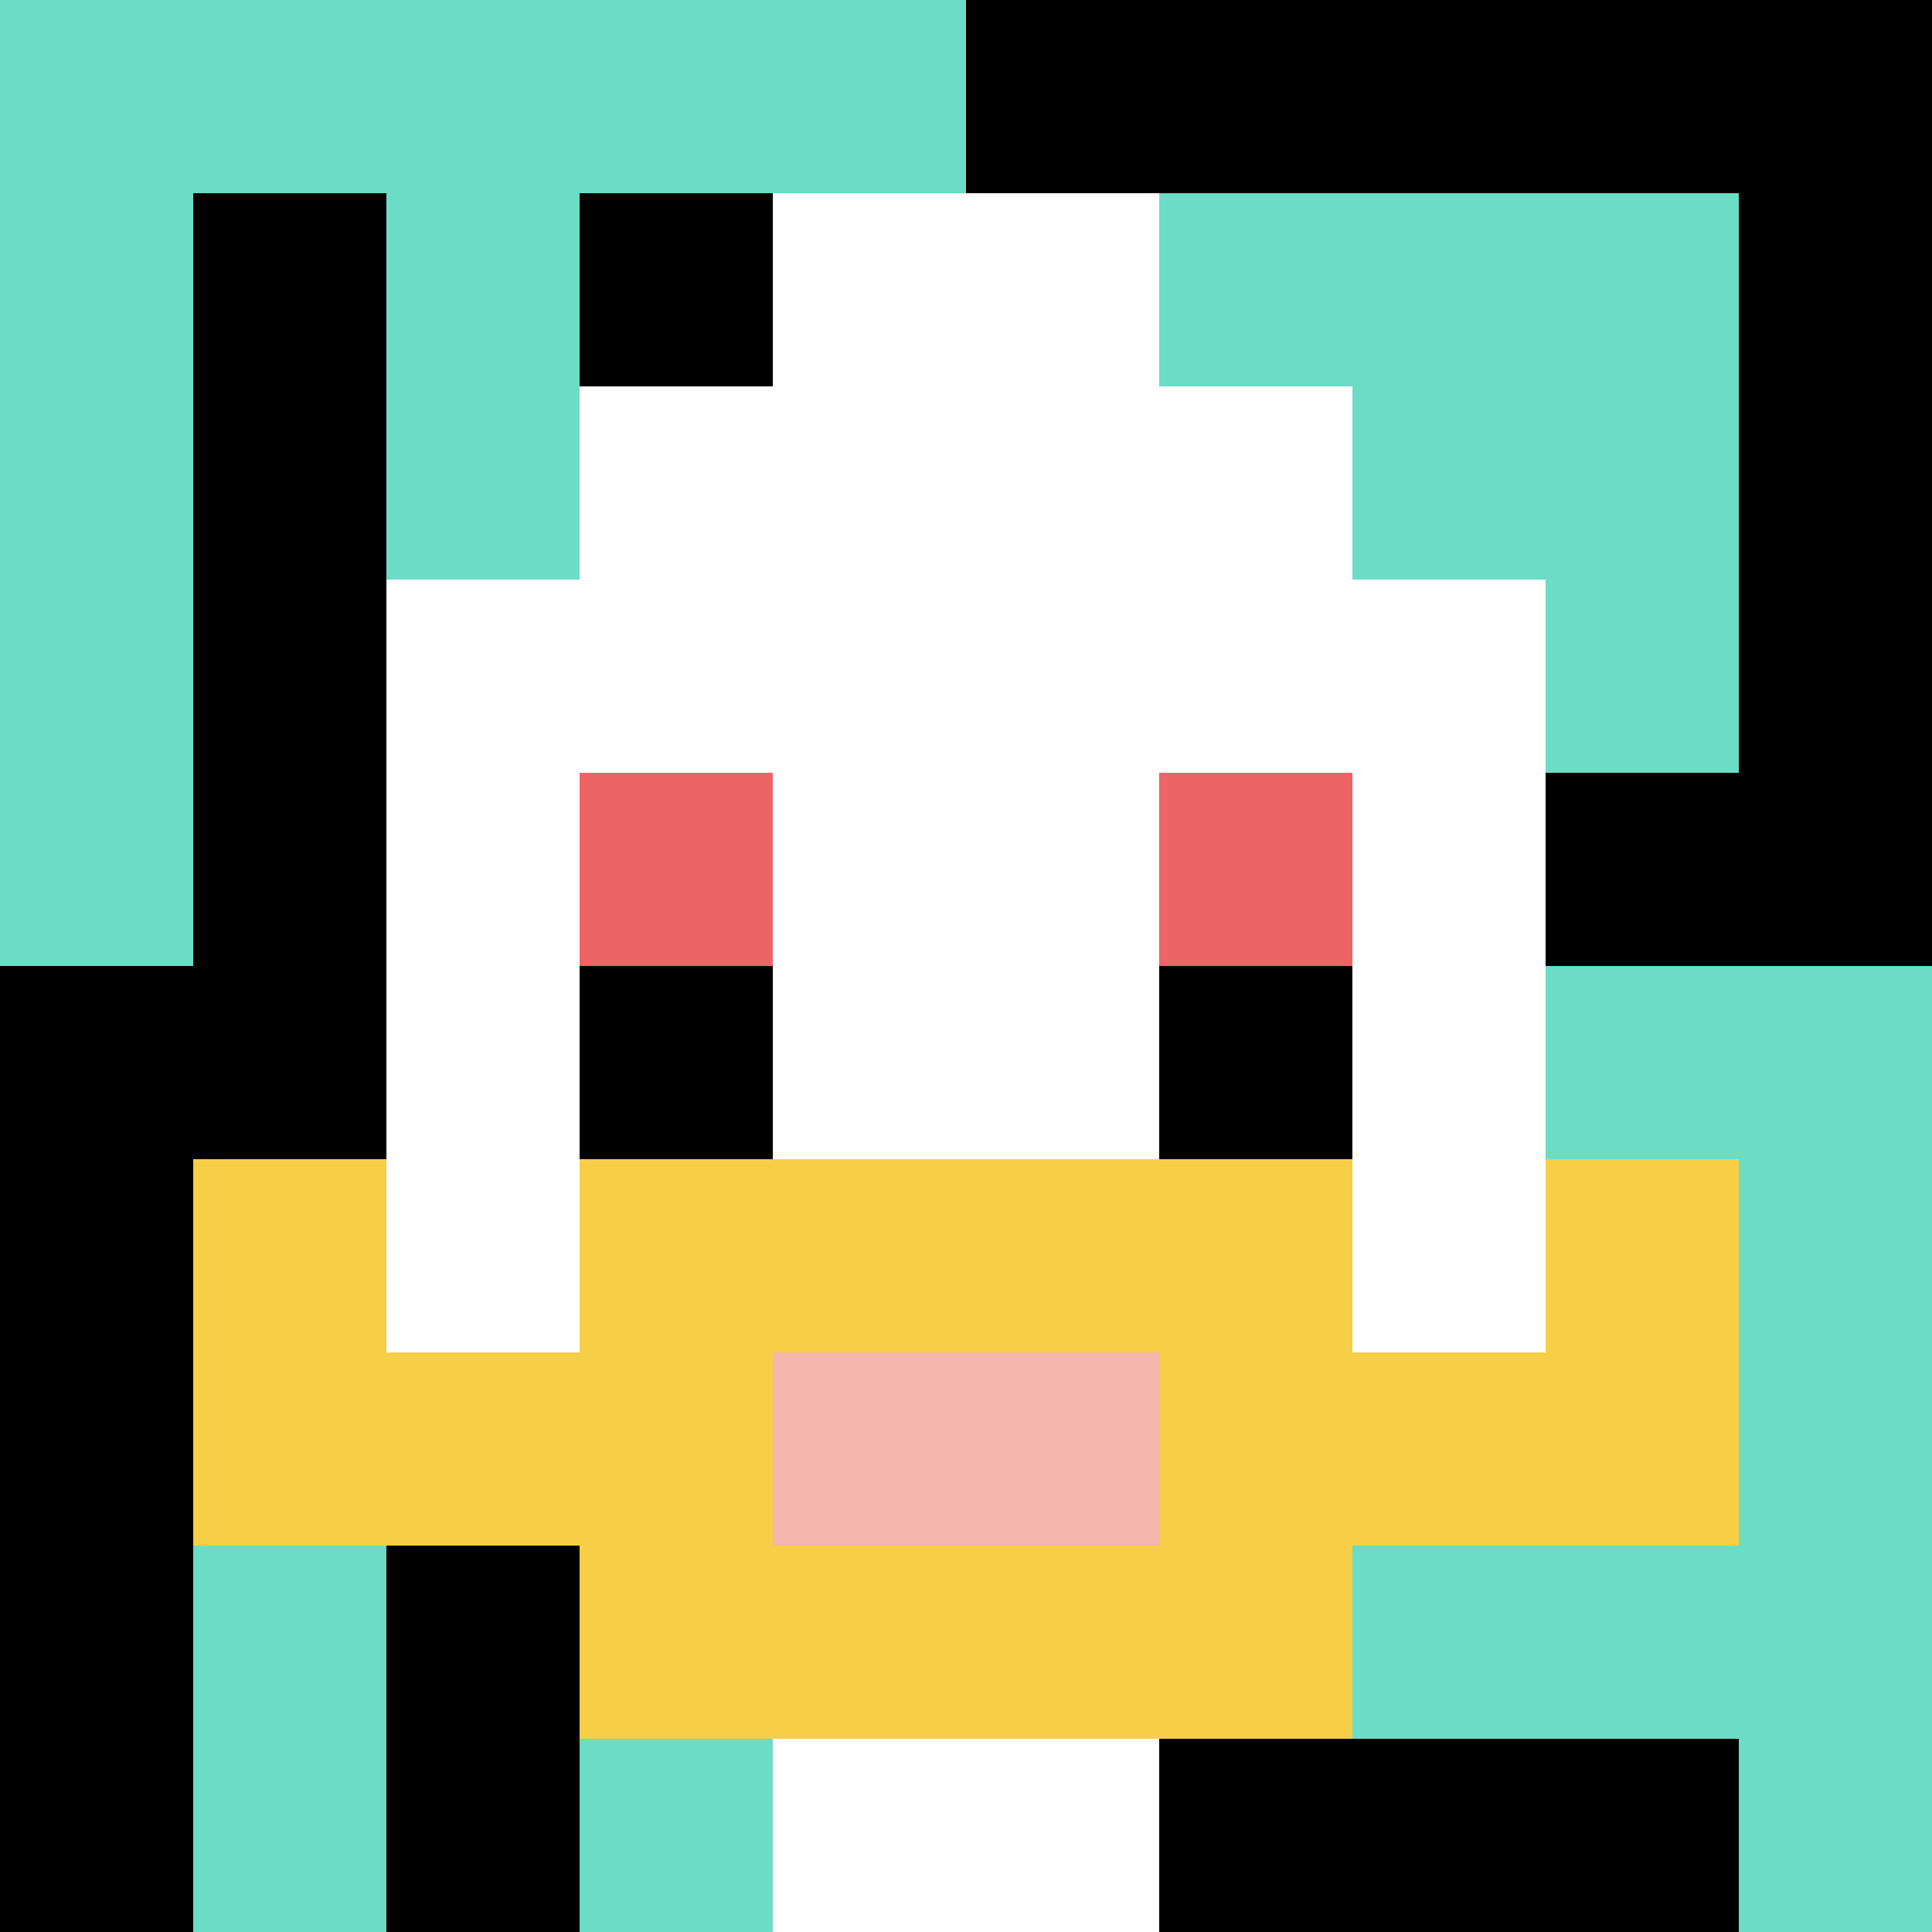
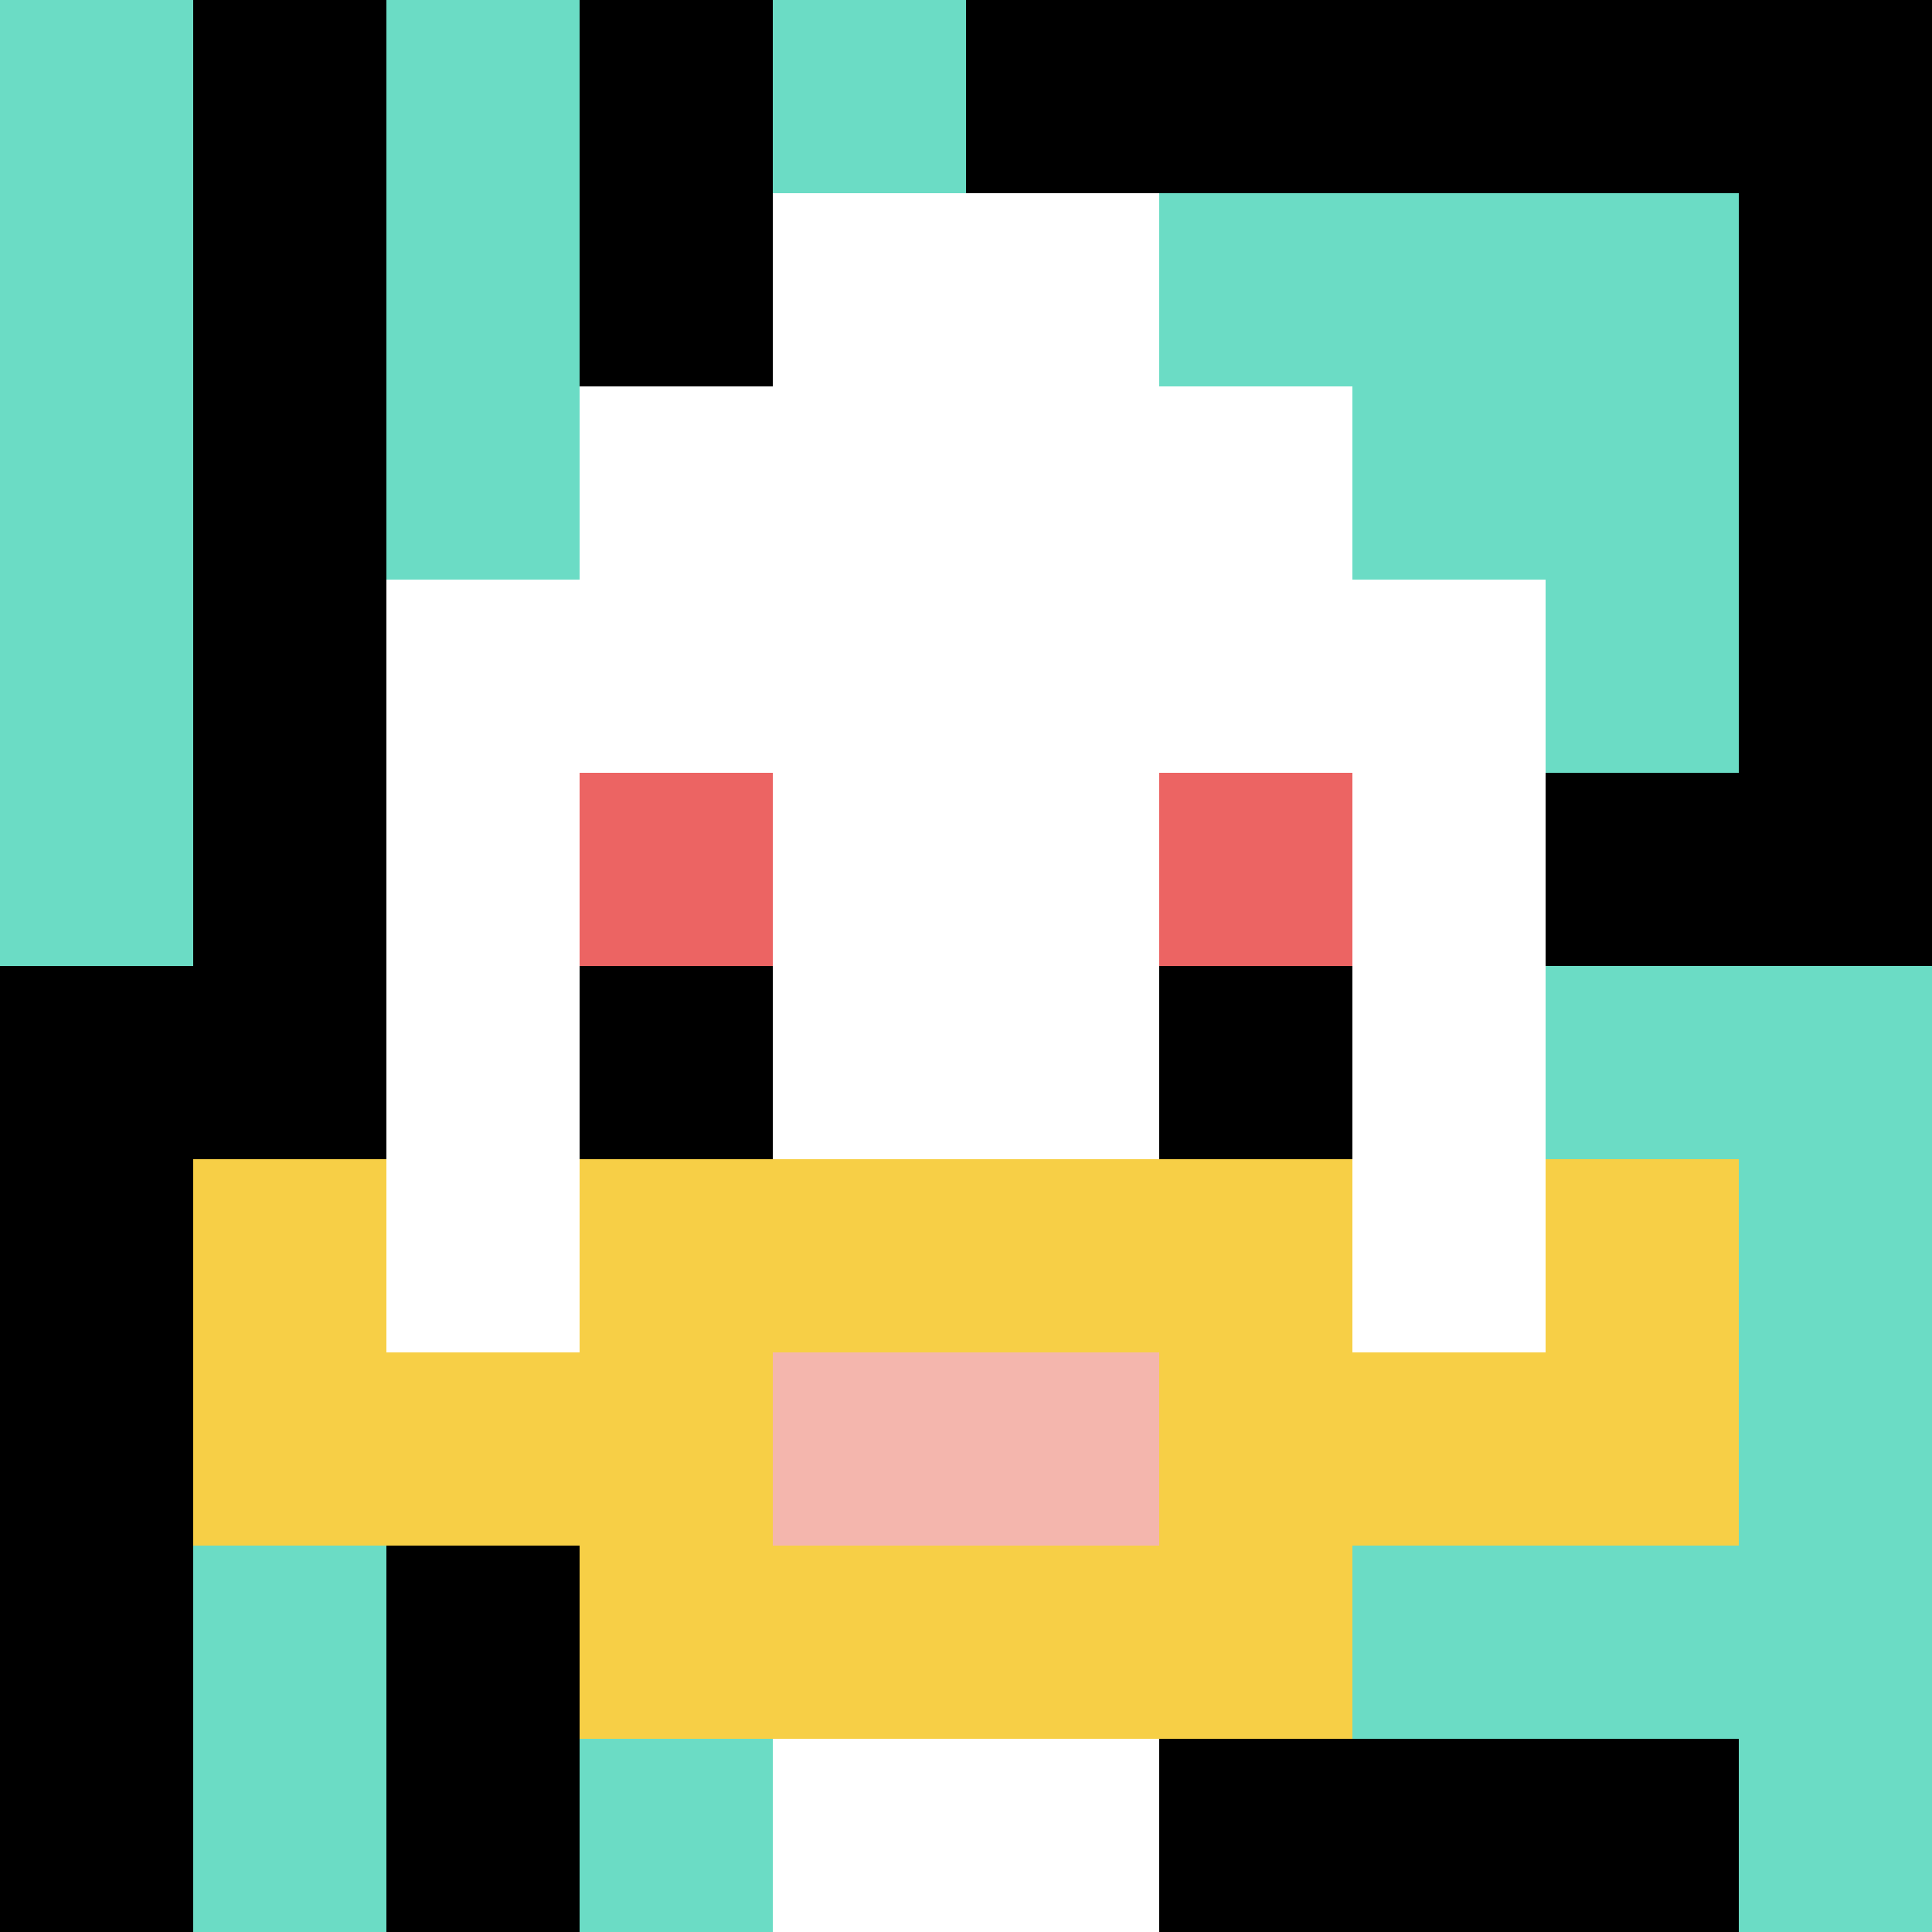
<svg xmlns="http://www.w3.org/2000/svg" version="1.1" width="840" height="840">
  <title>'goose-pfp-347968' by Dmitri Cherniak</title>
  <desc>seed=347968
backgroundColor=#ffffff
padding=20
innerPadding=0
timeout=500
dimension=1
border=false
Save=function(){return n.handleSave()}
frame=2110

Rendered at Mon Oct 09 2023 22:57:11 GMT+0800 (中国标准时间)
Generated in &lt;1ms
</desc>
  <defs />
  <rect width="100%" height="100%" fill="#ffffff" />
  <g>
    <g id="0-0">
      <rect x="0" y="0" height="840" width="840" fill="#000000" />
      <g>
-         <rect id="0-0-0-0-5-1" x="0" y="0" width="420" height="84" fill="#6BDCC5" />
        <rect id="0-0-0-0-1-5" x="0" y="0" width="84" height="420" fill="#6BDCC5" />
        <rect id="0-0-2-0-1-5" x="168" y="0" width="84" height="420" fill="#6BDCC5" />
        <rect id="0-0-4-0-1-5" x="336" y="0" width="84" height="420" fill="#6BDCC5" />
        <rect id="0-0-6-1-3-3" x="504" y="84" width="252" height="252" fill="#6BDCC5" />
        <rect id="0-0-1-6-1-4" x="84" y="504" width="84" height="336" fill="#6BDCC5" />
        <rect id="0-0-3-6-1-4" x="252" y="504" width="84" height="336" fill="#6BDCC5" />
        <rect id="0-0-5-5-5-1" x="420" y="420" width="420" height="84" fill="#6BDCC5" />
        <rect id="0-0-5-8-5-1" x="420" y="672" width="420" height="84" fill="#6BDCC5" />
        <rect id="0-0-5-5-1-5" x="420" y="420" width="84" height="420" fill="#6BDCC5" />
        <rect id="0-0-9-5-1-5" x="756" y="420" width="84" height="420" fill="#6BDCC5" />
      </g>
      <g>
        <rect id="0-0-3-2-4-7" x="252" y="168" width="336" height="588" fill="#ffffff" />
        <rect id="0-0-2-3-6-5" x="168" y="252" width="504" height="420" fill="#ffffff" />
        <rect id="0-0-4-8-2-2" x="336" y="672" width="168" height="168" fill="#ffffff" />
        <rect id="0-0-1-6-8-1" x="84" y="504" width="672" height="84" fill="#ffffff" />
        <rect id="0-0-1-7-8-1" x="84" y="588" width="672" height="84" fill="#F7CF46" />
        <rect id="0-0-3-6-4-3" x="252" y="504" width="336" height="252" fill="#F7CF46" />
        <rect id="0-0-4-7-2-1" x="336" y="588" width="168" height="84" fill="#F4B6AD" />
        <rect id="0-0-1-6-1-2" x="84" y="504" width="84" height="168" fill="#F7CF46" />
        <rect id="0-0-8-6-1-2" x="672" y="504" width="84" height="168" fill="#F7CF46" />
        <rect id="0-0-3-4-1-1" x="252" y="336" width="84" height="84" fill="#EC6463" />
        <rect id="0-0-6-4-1-1" x="504" y="336" width="84" height="84" fill="#EC6463" />
        <rect id="0-0-3-5-1-1" x="252" y="420" width="84" height="84" fill="#000000" />
        <rect id="0-0-6-5-1-1" x="504" y="420" width="84" height="84" fill="#000000" />
        <rect id="0-0-4-1-2-2" x="336" y="84" width="168" height="168" fill="#ffffff" />
      </g>
      <rect x="0" y="0" stroke="white" stroke-width="0" height="840" width="840" fill="none" />
    </g>
  </g>
</svg>